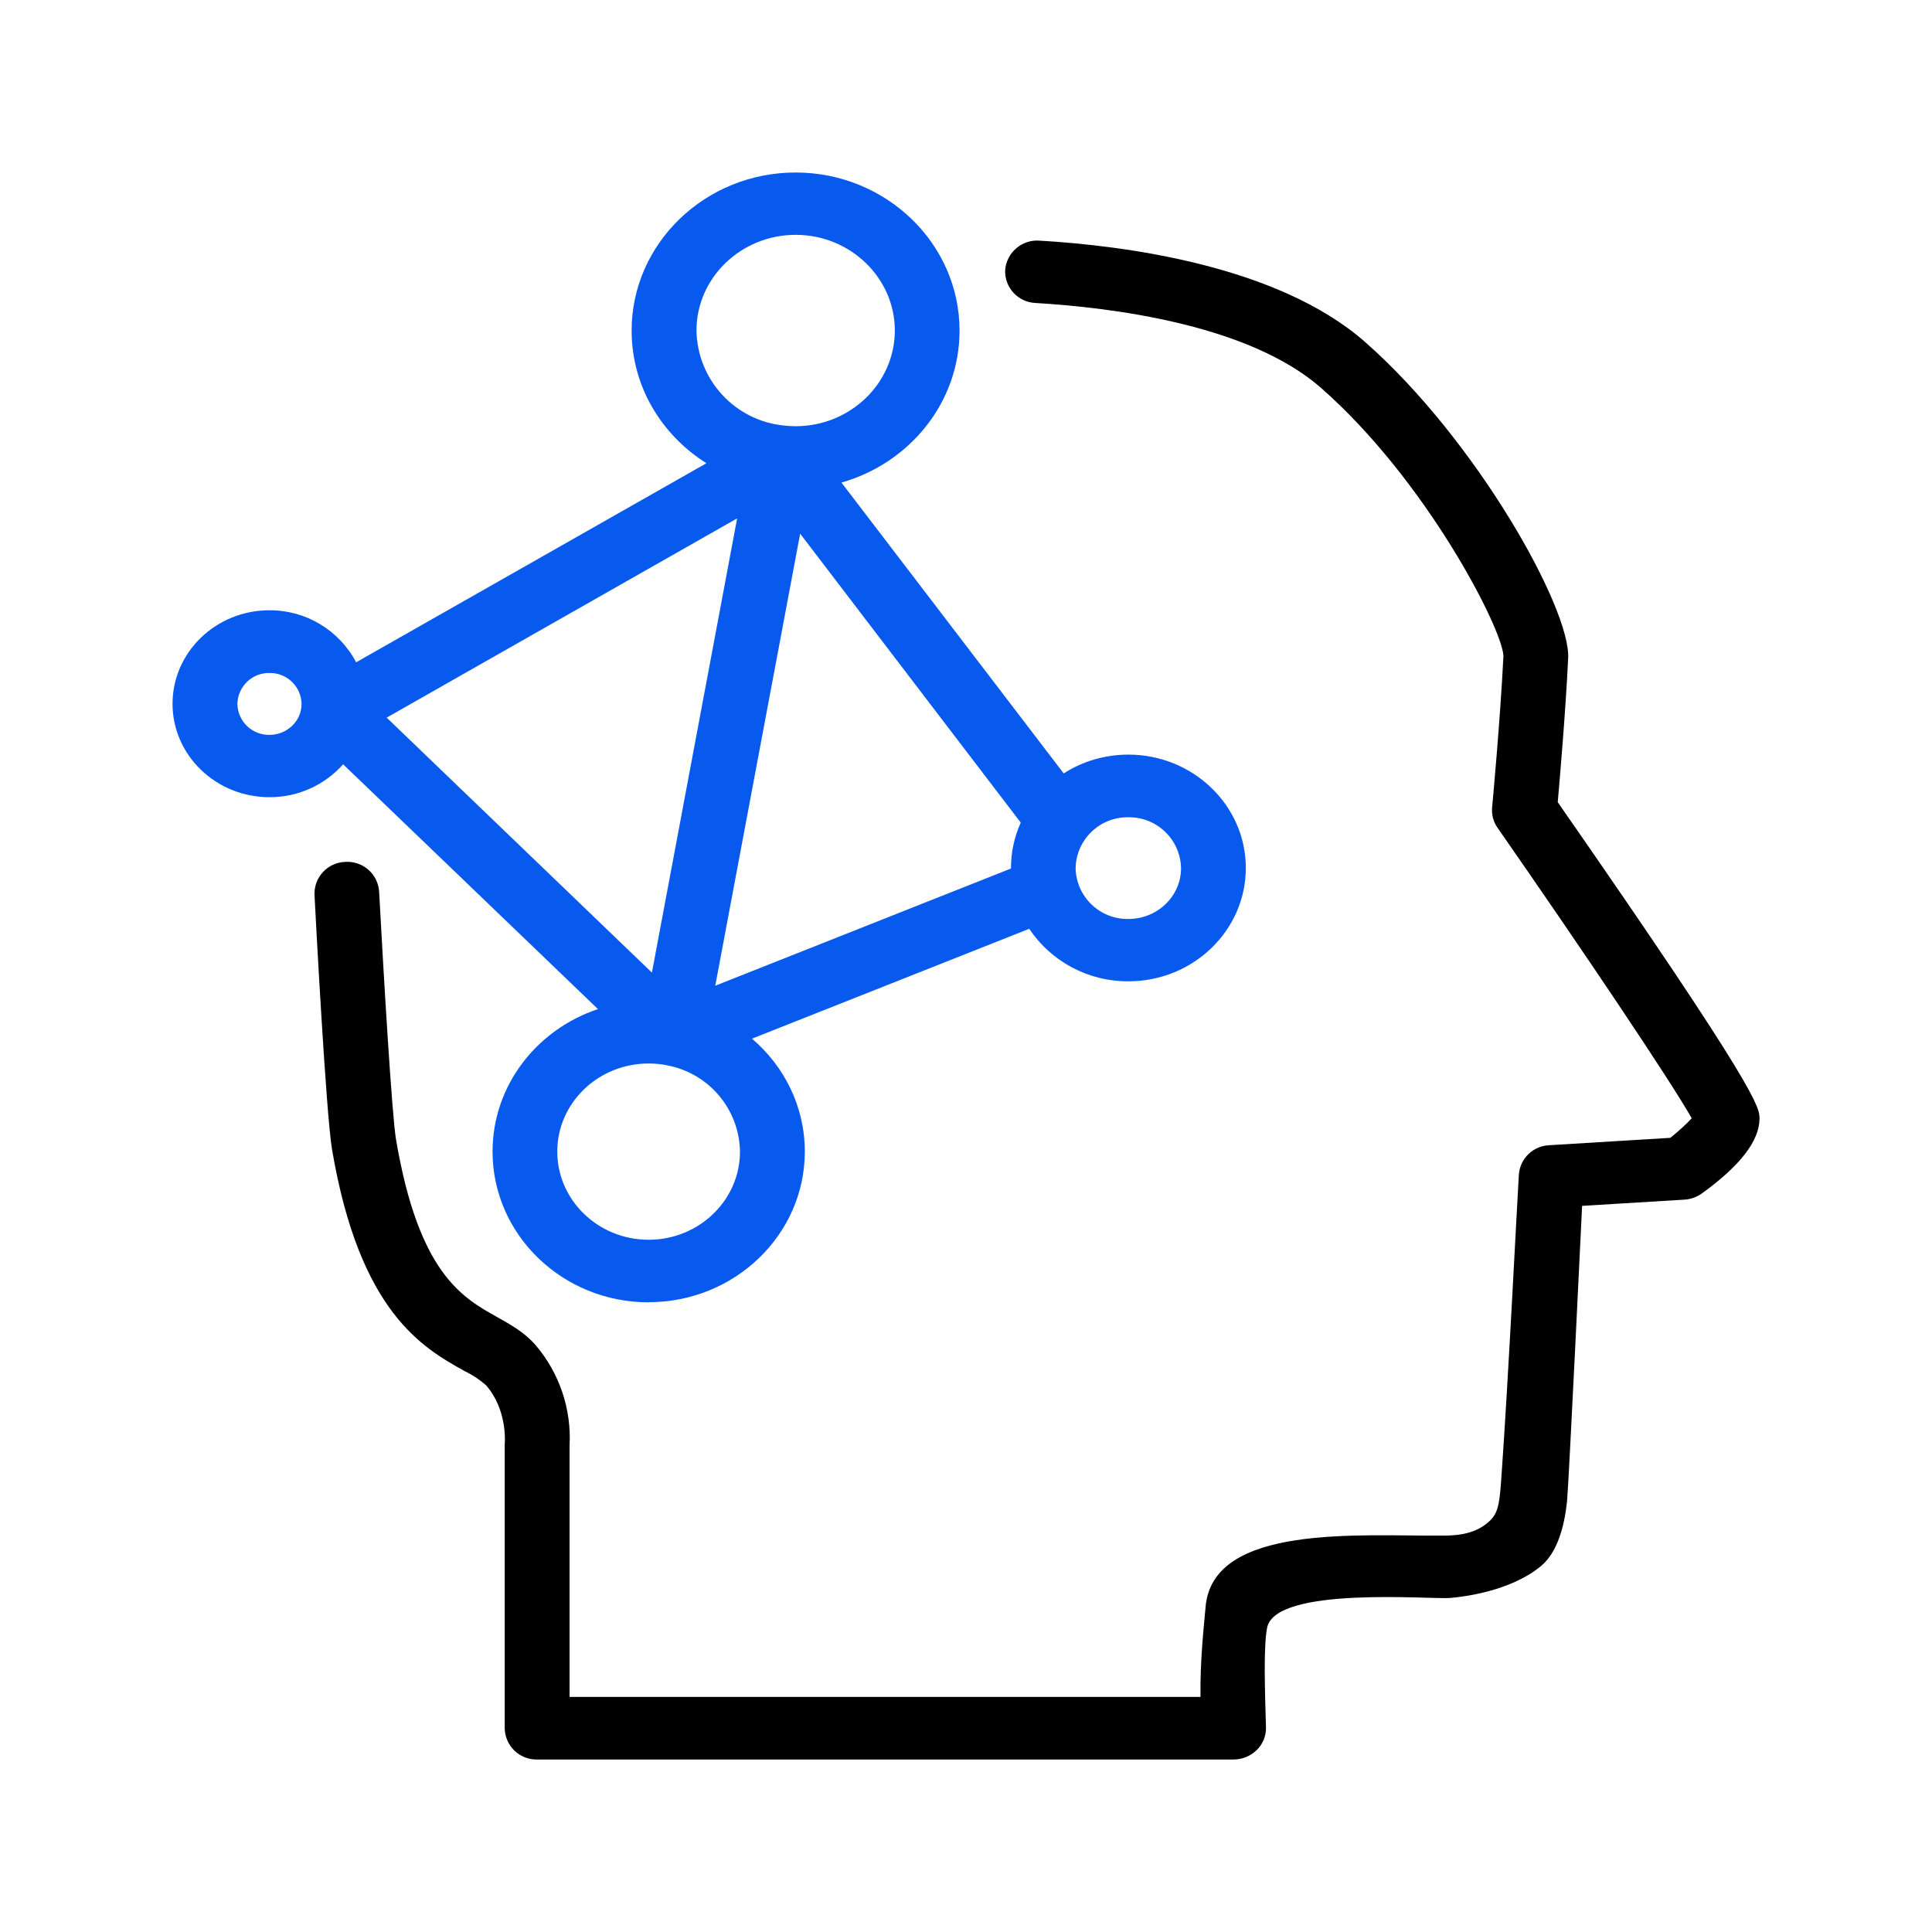
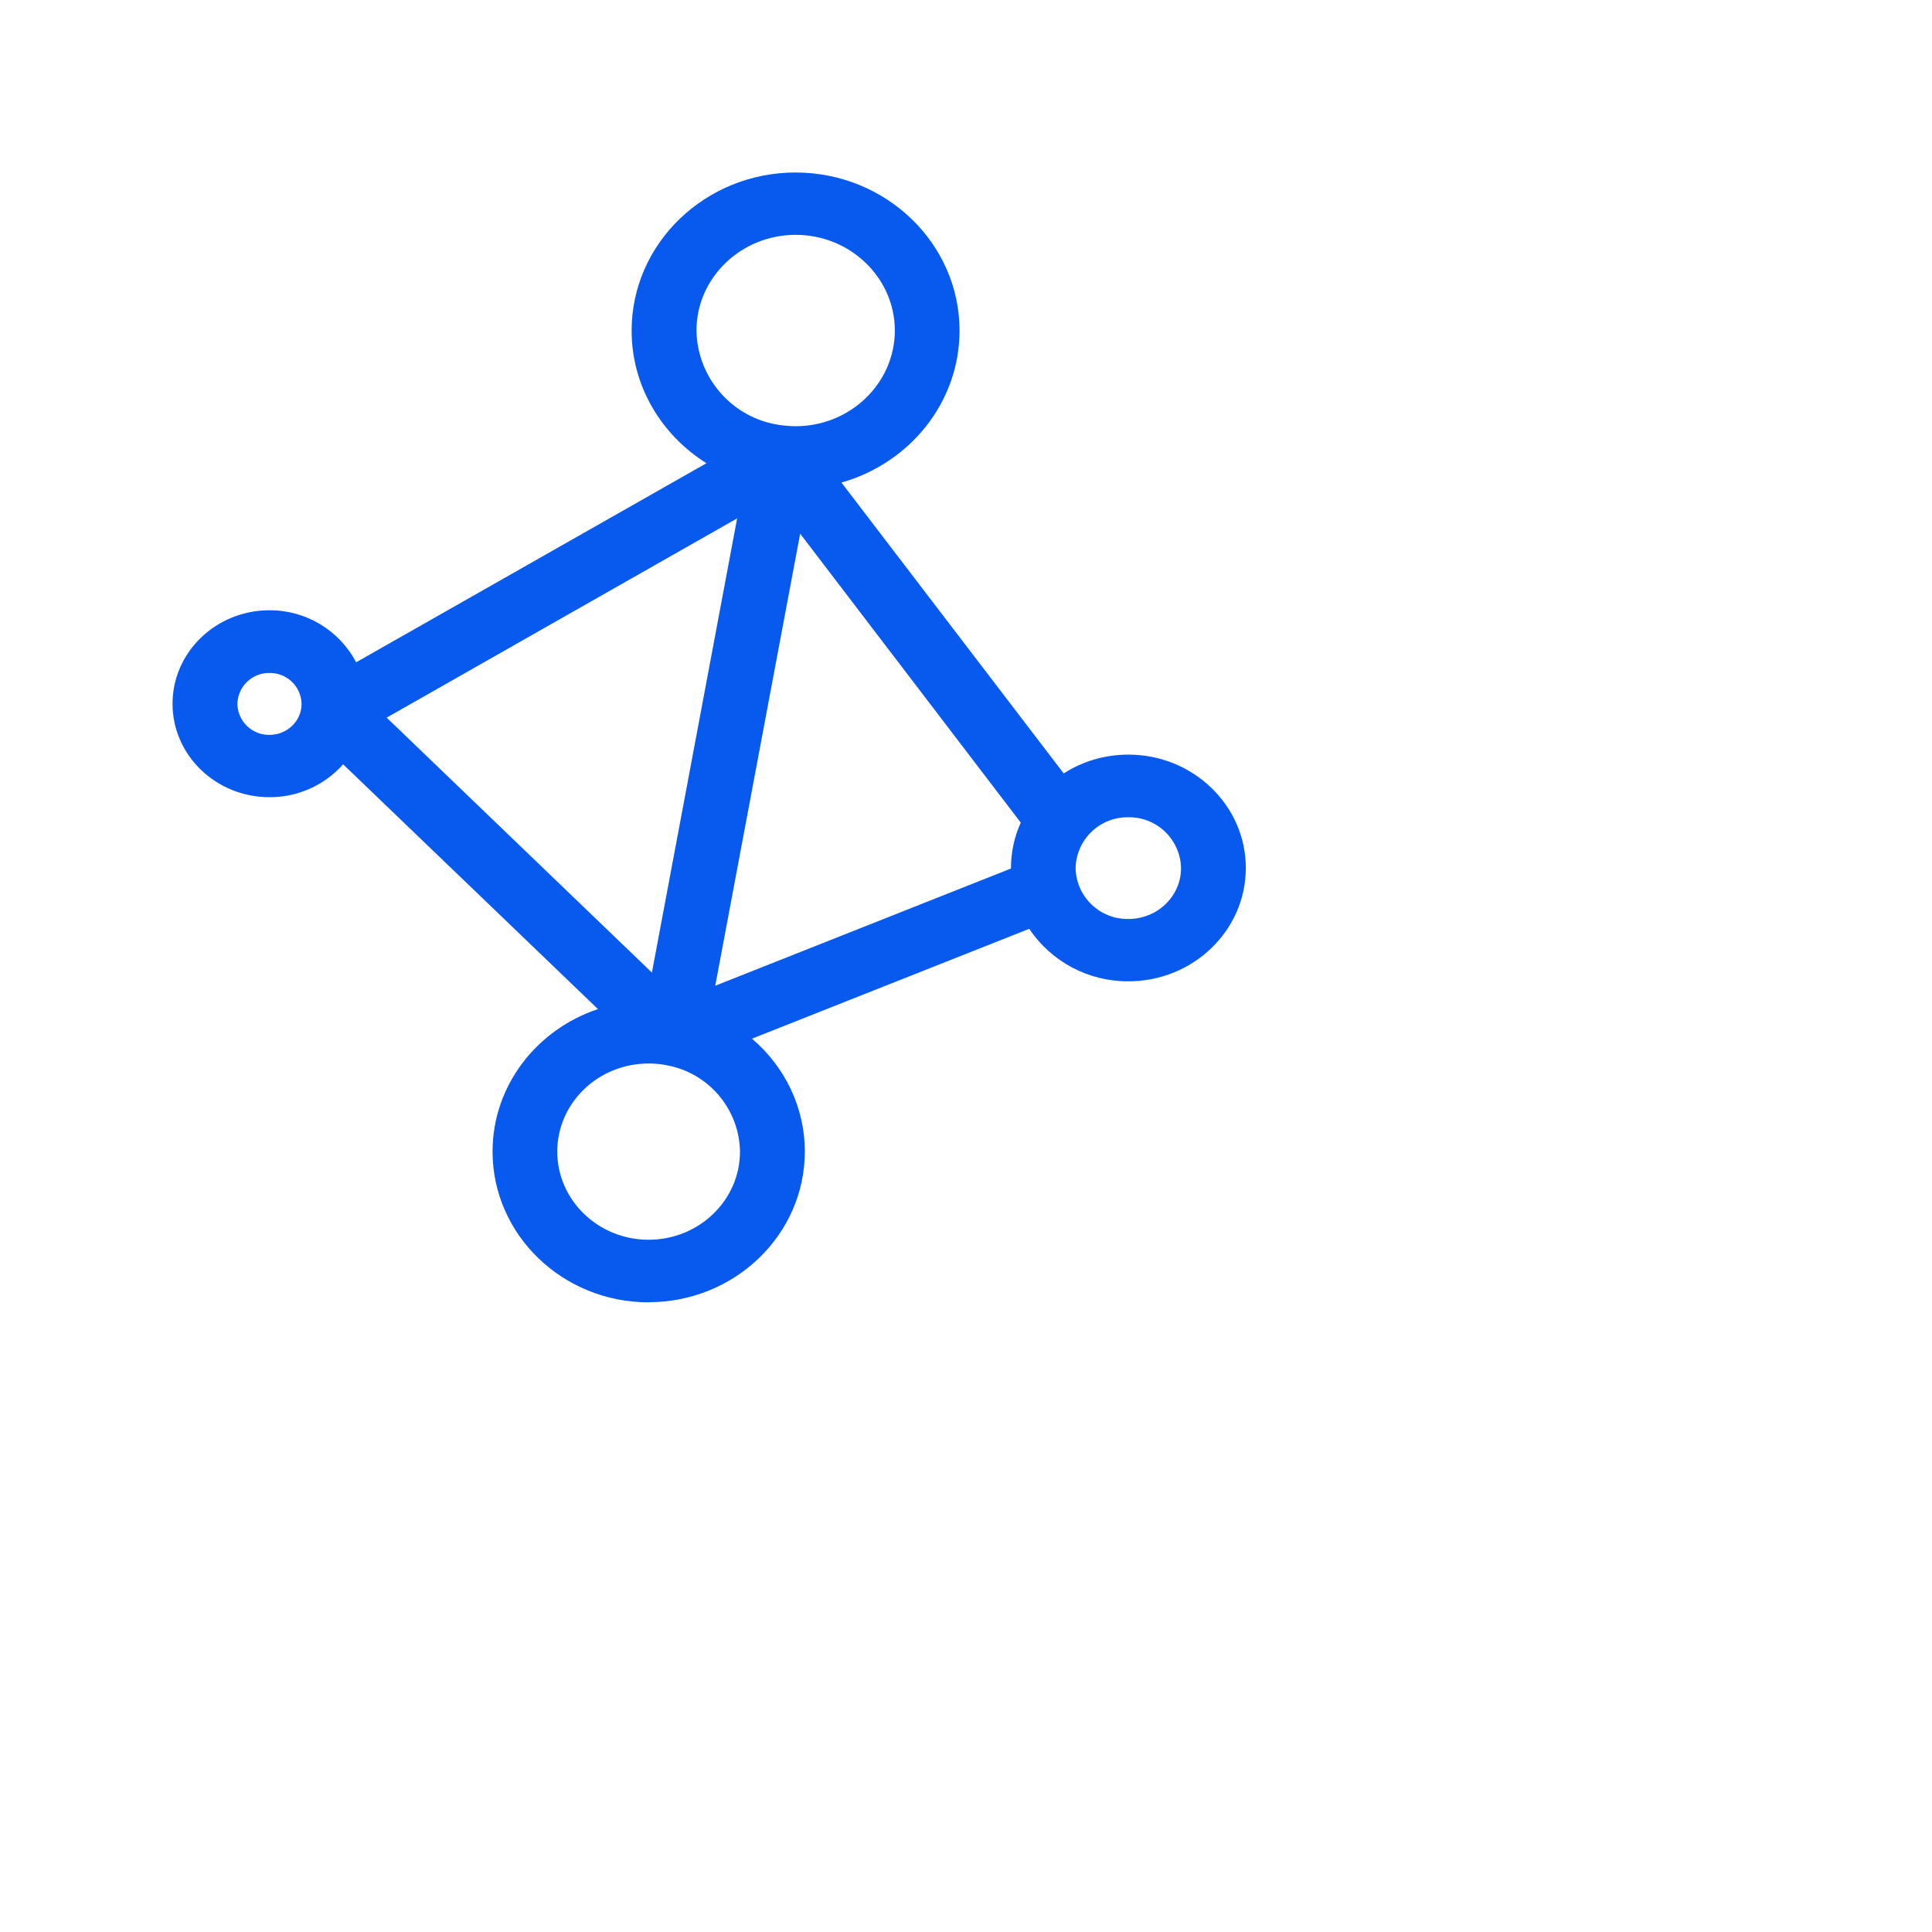
<svg xmlns="http://www.w3.org/2000/svg" width="56" height="56" viewBox="0 0 56 56" fill="none">
  <g id="Frame 17">
    <g id="Group">
-       <path id="Vector" d="M15.566 51H35.755C36.007 51 36.249 50.901 36.429 50.724C36.605 50.551 36.702 50.313 36.695 50.067C36.662 48.953 36.622 47.734 36.727 47.185C36.961 45.967 41.459 46.364 42.03 46.318C42.424 46.285 43.788 46.121 44.665 45.394C45.139 45 45.342 44.258 45.421 43.522C45.471 43.032 45.858 34.953 45.858 34.953L48.825 34.772C49.006 34.761 49.18 34.699 49.327 34.594C50.435 33.796 51 33.067 51 32.423C51 32.101 51 31.66 45.152 23.252C45.217 22.503 45.382 20.594 45.454 19.073C45.523 17.633 42.799 12.754 39.563 9.909C37.033 7.688 32.565 7.116 30.127 6.975C29.619 6.939 29.177 7.319 29.135 7.826C29.114 8.333 29.508 8.761 30.015 8.782C32.207 8.913 36.192 9.4 38.294 11.246C41.334 13.918 43.531 18.188 43.578 19.007C43.486 20.876 43.252 23.387 43.249 23.41C43.232 23.617 43.287 23.824 43.407 23.994C45.812 27.448 48.407 31.302 49.035 32.413C48.894 32.571 48.657 32.787 48.414 32.981L44.902 33.195C44.435 33.215 44.057 33.583 44.025 34.049C43.992 34.516 43.713 40.128 43.519 42.809C43.47 43.522 43.437 43.827 43.207 44.057C42.856 44.412 42.386 44.508 41.86 44.511C39.439 44.531 35.148 44.153 34.944 46.581C34.911 46.998 34.78 48.089 34.797 49.186H16.509V41.912C16.569 40.846 16.216 39.799 15.523 38.987C15.205 38.62 14.801 38.396 14.409 38.175C13.397 37.611 12.136 36.904 11.479 33.03C11.361 32.333 11.124 28.348 10.989 25.844C10.973 25.599 10.861 25.369 10.676 25.208C10.49 25.046 10.248 24.965 10.003 24.983C9.759 24.991 9.528 25.097 9.362 25.276C9.196 25.455 9.107 25.692 9.116 25.936C9.149 26.584 9.451 32.301 9.625 33.323C10.427 38.041 12.254 39.066 13.469 39.743C13.694 39.85 13.903 39.989 14.09 40.154C14.701 40.854 14.633 41.787 14.633 41.797L14.629 41.876V50.093C14.633 50.338 14.734 50.571 14.909 50.741C15.085 50.911 15.322 51.005 15.566 51Z" fill="black" />
      <path id="Vector_2" d="M18.801 37.745C21.298 37.745 23.328 35.787 23.328 33.379C23.328 32.078 22.736 30.908 21.797 30.106L29.833 26.922C30.475 27.88 31.555 28.451 32.708 28.444C34.583 28.444 36.111 26.972 36.111 25.158C36.111 23.348 34.583 21.873 32.708 21.873C32.015 21.873 31.367 22.073 30.832 22.418L24.39 13.987C26.361 13.429 27.813 11.667 27.813 9.584C27.813 7.054 25.677 5 23.059 5C20.44 5 18.308 7.057 18.308 9.583C18.308 11.193 19.171 12.606 20.476 13.427L10.323 19.197C9.832 18.265 8.864 17.684 7.81 17.689C6.259 17.689 5.001 18.905 5.001 20.4C5.001 21.892 6.259 23.107 7.81 23.107C8.626 23.111 9.403 22.764 9.946 22.154L17.332 29.249C15.558 29.84 14.277 31.467 14.277 33.379C14.277 35.788 16.304 37.749 18.801 37.749V37.745ZM19.326 30.878C20.54 31.099 21.428 32.146 21.449 33.379C21.449 34.791 20.259 35.935 18.801 35.935C17.339 35.935 16.153 34.788 16.153 33.379C16.153 31.97 17.338 30.826 18.801 30.826C18.977 30.826 19.153 30.842 19.326 30.876V30.878ZM29.304 25.174L20.732 28.572L23.193 15.469L29.587 23.844C29.4 24.257 29.304 24.705 29.304 25.158V25.174ZM21.367 15.021L18.896 28.191L11.208 20.801L21.367 15.025V15.021ZM32.705 23.689C33.532 23.677 34.215 24.334 34.233 25.162C34.233 25.977 33.55 26.637 32.705 26.637C31.877 26.65 31.193 25.99 31.177 25.162C31.195 24.334 31.877 23.677 32.705 23.689ZM7.811 19.507C8.053 19.502 8.287 19.595 8.462 19.763C8.636 19.931 8.737 20.162 8.741 20.404C8.741 20.897 8.324 21.301 7.811 21.301C7.569 21.305 7.334 21.213 7.161 21.045C6.986 20.877 6.886 20.646 6.881 20.404C6.886 20.161 6.986 19.931 7.161 19.763C7.334 19.594 7.569 19.502 7.811 19.507ZM23.062 6.807C24.645 6.807 25.937 8.053 25.937 9.58C25.937 11.108 24.645 12.354 23.062 12.354C22.949 12.354 22.836 12.347 22.724 12.334C21.302 12.194 20.211 11.009 20.188 9.58C20.188 8.053 21.479 6.807 23.062 6.807Z" fill="#085AEE" />
    </g>
  </g>
</svg>